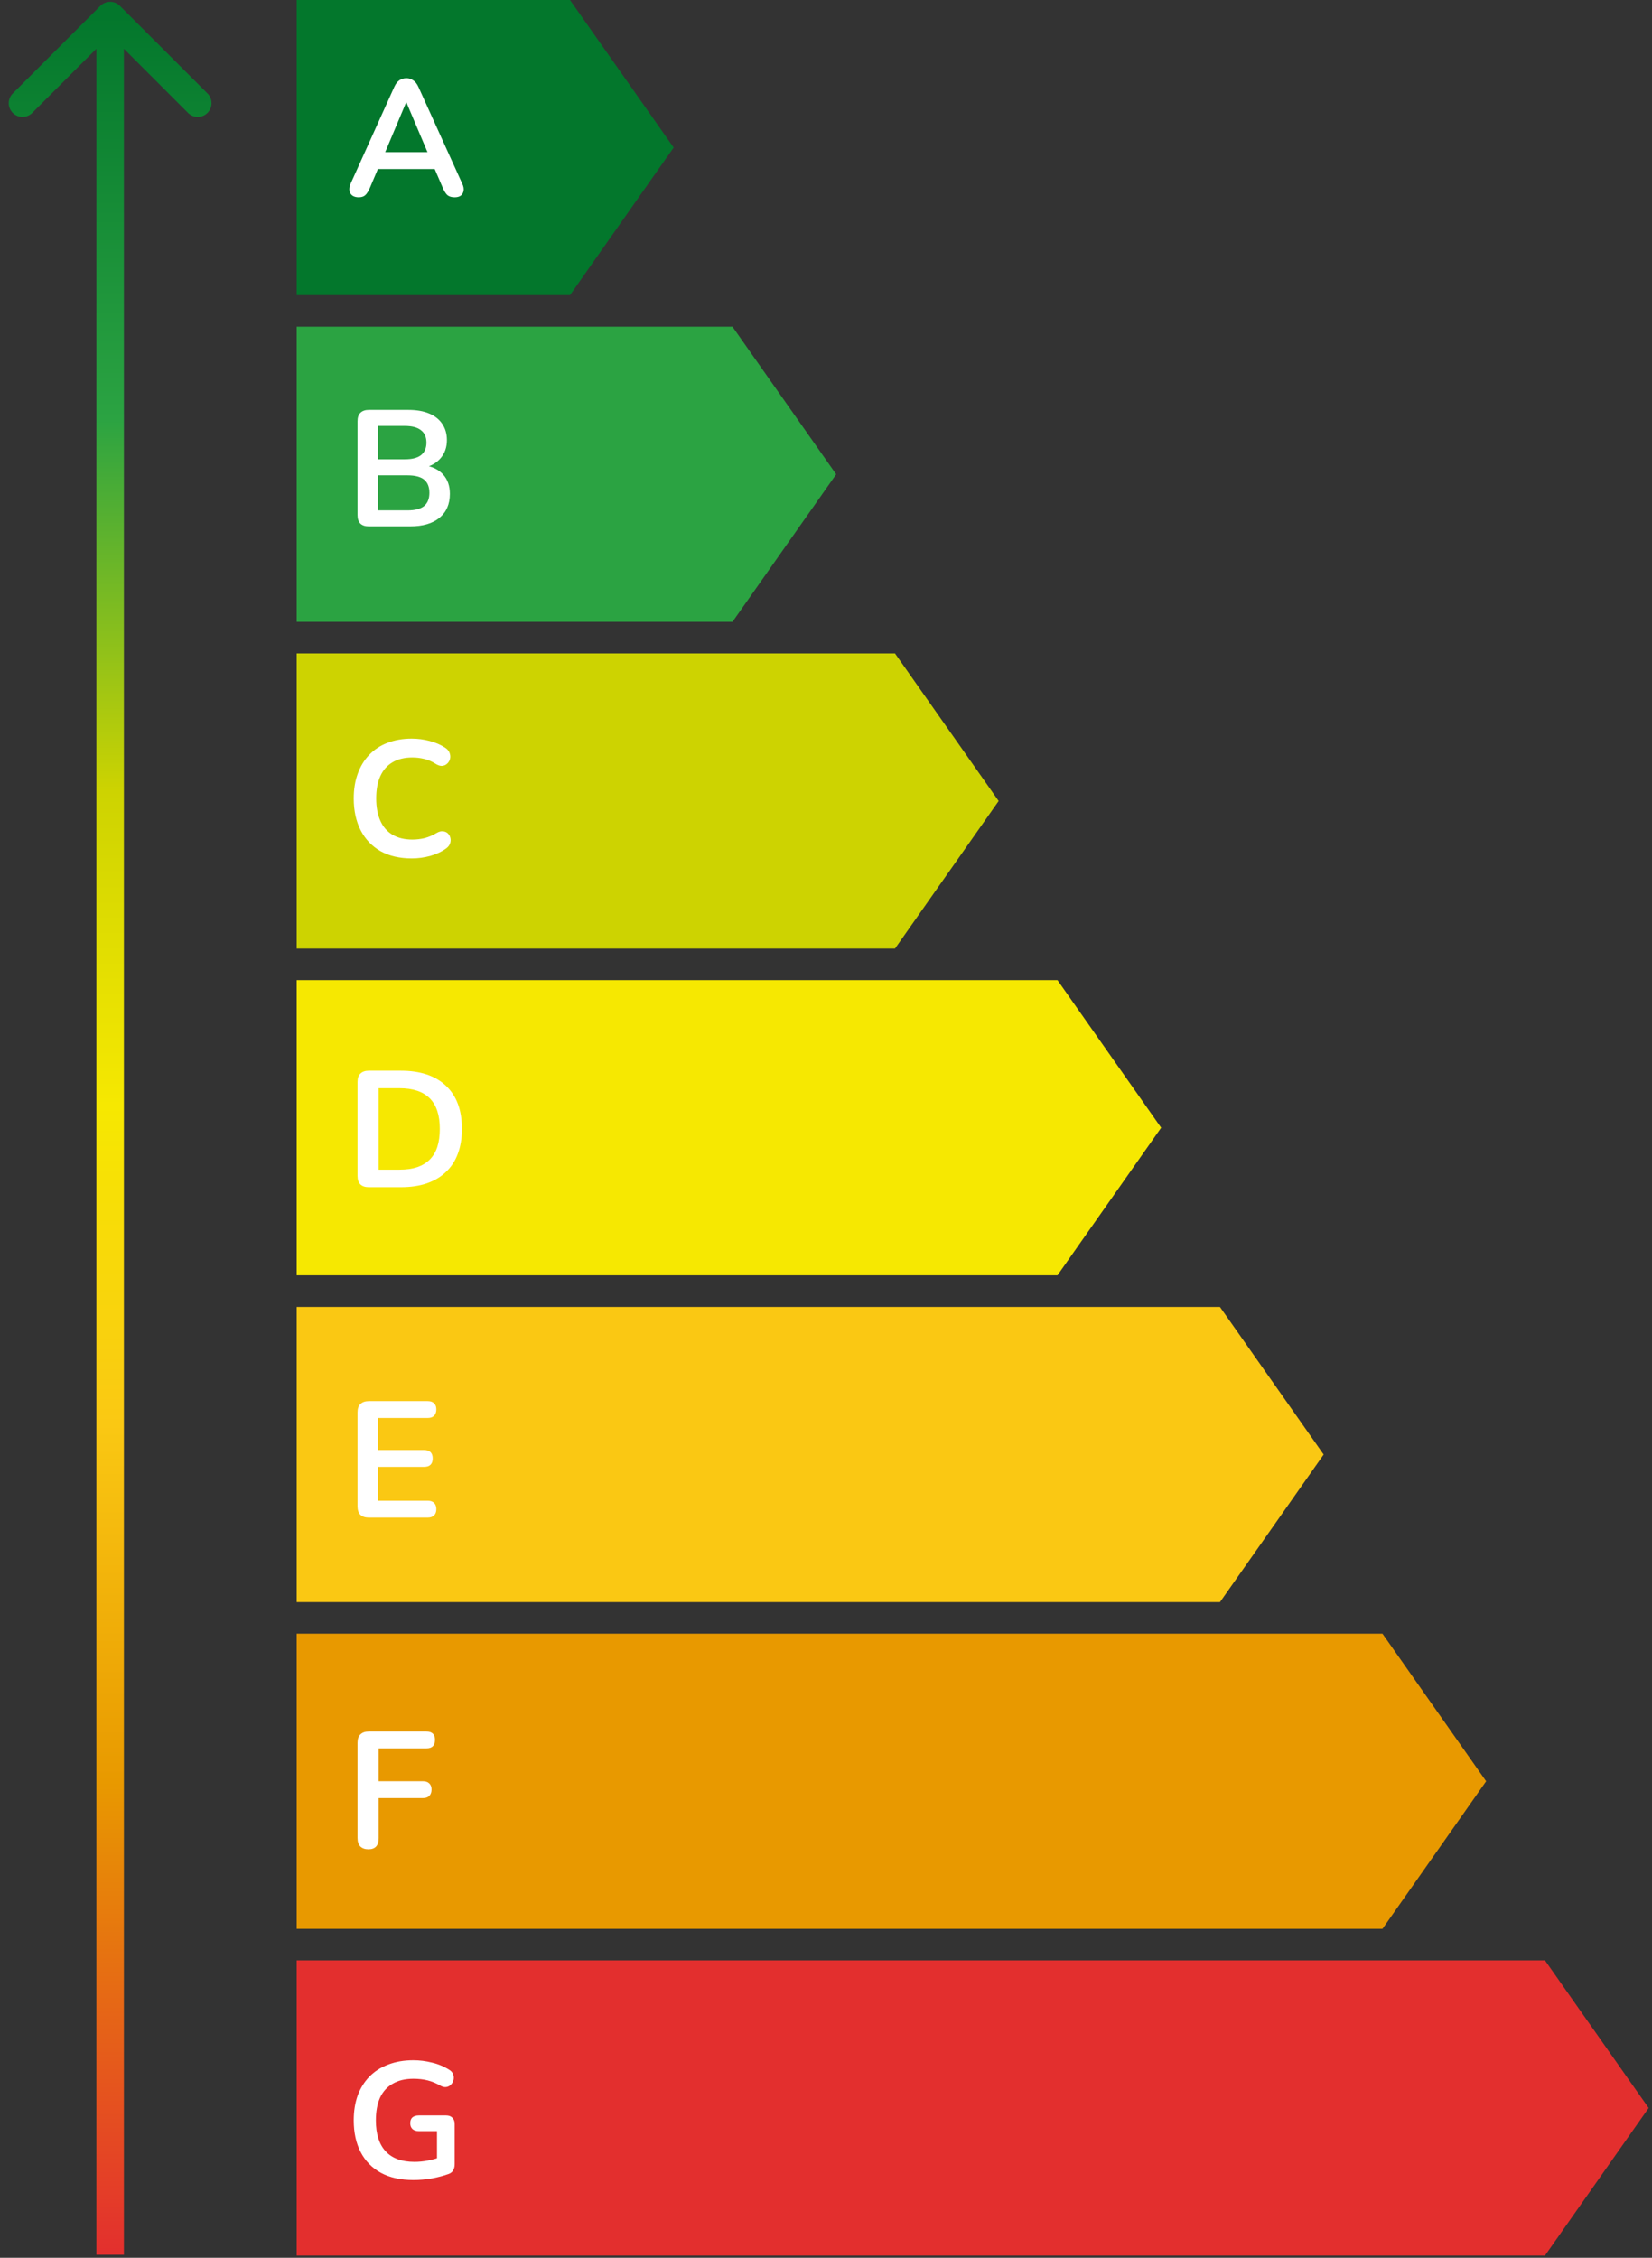
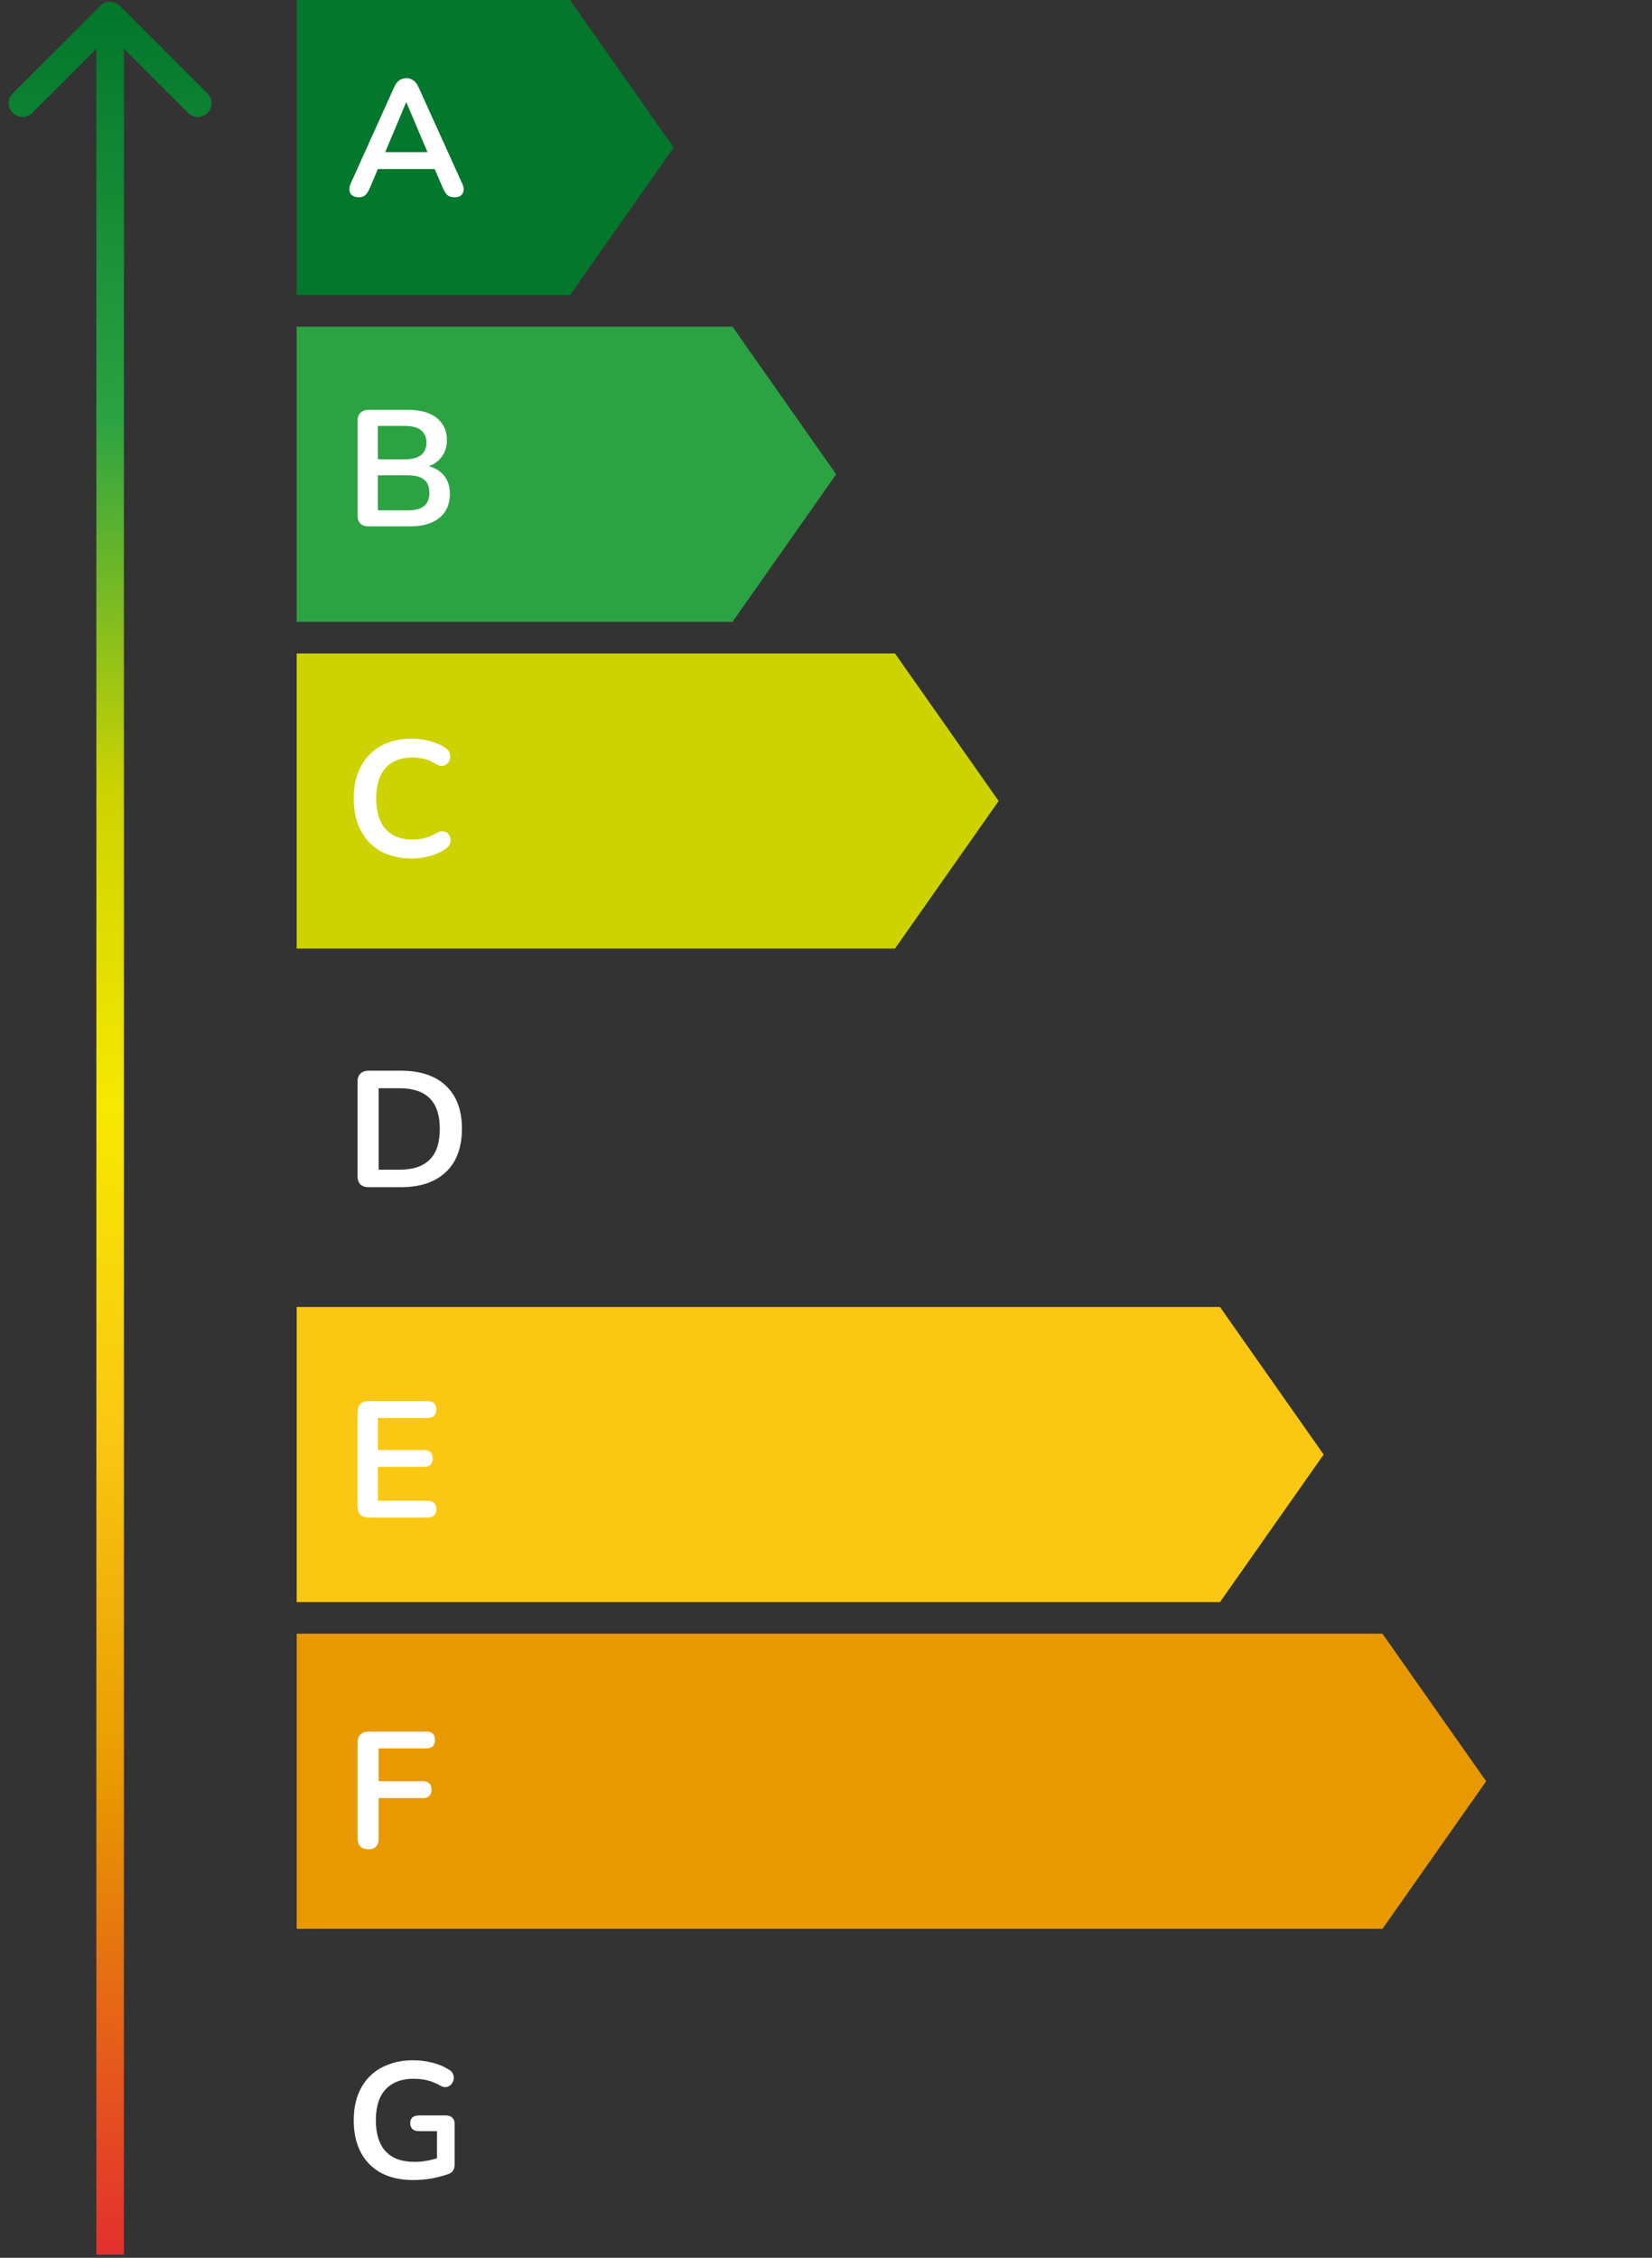
<svg xmlns="http://www.w3.org/2000/svg" width="120" height="164" viewBox="0 0 120 164" fill="none">
  <rect x="0" y="0" width="120" height="164" fill="#333333" stroke="none" />
  <path d="M21.551 118.669H100.422L107.953 129.388L100.422 140.107H21.551V118.669Z" fill="#E89900" />
-   <path d="M21.551 142.401H112.226L119.756 153.12L112.226 163.84H21.551V142.401Z" fill="#E32F2E" />
  <path d="M21.551 94.936H88.618L96.149 105.655L88.618 116.375H21.551V94.936Z" fill="#FAC813" />
-   <path d="M21.551 71.197H76.815L84.346 81.916L76.815 92.635H21.551V71.197Z" fill="#F6E801" />
  <path d="M21.551 47.465H65.011L72.542 58.184L65.011 68.903H21.551V47.465Z" fill="#CDD301" />
  <path d="M21.551 23.732H53.208L60.739 34.452L53.208 45.171H21.551V23.732Z" fill="#2BA342" />
  <path d="M21.551 0H41.404L48.935 10.719L41.404 21.438H21.551V0Z" fill="#03772C" />
  <path d="M26.055 14.33C25.863 14.33 25.707 14.286 25.587 14.198C25.475 14.11 25.407 13.994 25.383 13.85C25.359 13.698 25.387 13.53 25.467 13.346L28.635 6.326C28.739 6.094 28.863 5.93 29.007 5.834C29.159 5.73 29.331 5.678 29.523 5.678C29.707 5.678 29.871 5.73 30.015 5.834C30.167 5.93 30.295 6.094 30.399 6.326L33.579 13.346C33.667 13.53 33.699 13.698 33.675 13.85C33.651 14.002 33.583 14.122 33.471 14.21C33.359 14.29 33.211 14.33 33.027 14.33C32.803 14.33 32.627 14.278 32.499 14.174C32.379 14.062 32.271 13.894 32.175 13.67L31.395 11.858L32.043 12.278H26.979L27.627 11.858L26.859 13.67C26.755 13.902 26.647 14.07 26.535 14.174C26.423 14.278 26.263 14.33 26.055 14.33ZM29.499 7.442L27.819 11.438L27.507 11.054H31.515L31.215 11.438L29.523 7.442H29.499Z" fill="white" />
  <path d="M26.787 38.234C26.523 38.234 26.319 38.166 26.175 38.03C26.039 37.886 25.971 37.682 25.971 37.418V30.59C25.971 30.326 26.039 30.126 26.175 29.99C26.319 29.846 26.523 29.774 26.787 29.774H29.667C30.259 29.774 30.763 29.862 31.179 30.038C31.595 30.214 31.911 30.466 32.127 30.794C32.351 31.122 32.463 31.514 32.463 31.97C32.463 32.482 32.315 32.914 32.019 33.266C31.723 33.618 31.319 33.854 30.807 33.974V33.794C31.399 33.882 31.859 34.106 32.187 34.466C32.515 34.826 32.679 35.294 32.679 35.87C32.679 36.622 32.423 37.206 31.911 37.622C31.407 38.03 30.703 38.234 29.799 38.234H26.787ZM27.447 37.07H29.607C30.151 37.07 30.551 36.966 30.807 36.758C31.063 36.542 31.191 36.222 31.191 35.798C31.191 35.366 31.063 35.046 30.807 34.838C30.551 34.63 30.151 34.526 29.607 34.526H27.447V37.07ZM27.447 33.362H29.403C29.931 33.362 30.323 33.262 30.579 33.062C30.843 32.854 30.975 32.55 30.975 32.15C30.975 31.75 30.843 31.45 30.579 31.25C30.323 31.042 29.931 30.938 29.403 30.938H27.447V33.362Z" fill="white" />
  <path d="M29.907 62.354C29.027 62.354 28.271 62.178 27.639 61.826C27.015 61.466 26.535 60.962 26.199 60.314C25.863 59.658 25.695 58.886 25.695 57.998C25.695 57.334 25.791 56.738 25.983 56.21C26.175 55.674 26.451 55.218 26.811 54.842C27.171 54.458 27.611 54.166 28.131 53.966C28.659 53.758 29.251 53.654 29.907 53.654C30.347 53.654 30.779 53.71 31.203 53.822C31.627 53.934 31.999 54.094 32.319 54.302C32.487 54.406 32.599 54.534 32.655 54.686C32.711 54.83 32.723 54.974 32.691 55.118C32.659 55.254 32.591 55.37 32.487 55.466C32.391 55.562 32.267 55.618 32.115 55.634C31.971 55.642 31.811 55.59 31.635 55.478C31.387 55.318 31.119 55.202 30.831 55.13C30.543 55.058 30.251 55.022 29.955 55.022C29.387 55.022 28.907 55.138 28.515 55.37C28.123 55.602 27.827 55.938 27.627 56.378C27.427 56.818 27.327 57.358 27.327 57.998C27.327 58.63 27.427 59.17 27.627 59.618C27.827 60.066 28.123 60.406 28.515 60.638C28.907 60.87 29.387 60.986 29.955 60.986C30.259 60.986 30.559 60.95 30.855 60.878C31.151 60.798 31.431 60.678 31.695 60.518C31.871 60.414 32.027 60.37 32.163 60.386C32.307 60.394 32.427 60.442 32.523 60.53C32.619 60.618 32.683 60.73 32.715 60.866C32.747 60.994 32.739 61.13 32.691 61.274C32.643 61.41 32.547 61.53 32.403 61.634C32.083 61.866 31.699 62.046 31.251 62.174C30.811 62.294 30.363 62.354 29.907 62.354Z" fill="white" />
  <path d="M26.787 86.234C26.523 86.234 26.319 86.166 26.175 86.03C26.039 85.886 25.971 85.682 25.971 85.418V78.59C25.971 78.326 26.039 78.126 26.175 77.99C26.319 77.846 26.523 77.774 26.787 77.774H29.115C30.531 77.774 31.623 78.138 32.391 78.866C33.167 79.594 33.555 80.638 33.555 81.998C33.555 82.678 33.455 83.282 33.255 83.81C33.063 84.33 32.775 84.77 32.391 85.13C32.015 85.49 31.551 85.766 30.999 85.958C30.455 86.142 29.827 86.234 29.115 86.234H26.787ZM27.507 84.962H29.019C29.515 84.962 29.943 84.902 30.303 84.782C30.671 84.654 30.975 84.47 31.215 84.23C31.463 83.982 31.647 83.674 31.767 83.306C31.887 82.93 31.947 82.494 31.947 81.998C31.947 81.006 31.703 80.266 31.215 79.778C30.727 79.29 29.995 79.046 29.019 79.046H27.507V84.962Z" fill="white" />
  <path d="M26.787 110.234C26.523 110.234 26.319 110.166 26.175 110.03C26.039 109.886 25.971 109.682 25.971 109.418V102.59C25.971 102.326 26.039 102.126 26.175 101.99C26.319 101.846 26.523 101.774 26.787 101.774H31.071C31.271 101.774 31.423 101.826 31.527 101.93C31.639 102.034 31.695 102.182 31.695 102.374C31.695 102.574 31.639 102.73 31.527 102.842C31.423 102.946 31.271 102.998 31.071 102.998H27.447V105.326H30.807C31.015 105.326 31.171 105.378 31.275 105.482C31.379 105.586 31.431 105.738 31.431 105.938C31.431 106.138 31.379 106.29 31.275 106.394C31.171 106.498 31.015 106.55 30.807 106.55H27.447V109.01H31.071C31.271 109.01 31.423 109.062 31.527 109.166C31.639 109.27 31.695 109.422 31.695 109.622C31.695 109.822 31.639 109.974 31.527 110.078C31.423 110.182 31.271 110.234 31.071 110.234H26.787Z" fill="white" />
  <path d="M26.763 134.33C26.515 134.33 26.319 134.262 26.175 134.126C26.039 133.982 25.971 133.778 25.971 133.514V126.59C25.971 126.326 26.039 126.126 26.175 125.99C26.319 125.846 26.523 125.774 26.787 125.774H30.975C31.183 125.774 31.339 125.826 31.443 125.93C31.547 126.034 31.599 126.182 31.599 126.374C31.599 126.574 31.547 126.73 31.443 126.842C31.339 126.946 31.183 126.998 30.975 126.998H27.507V129.386H30.723C30.923 129.386 31.075 129.438 31.179 129.542C31.291 129.646 31.347 129.794 31.347 129.986C31.347 130.186 31.291 130.342 31.179 130.454C31.075 130.558 30.923 130.61 30.723 130.61H27.507V133.514C27.507 134.058 27.259 134.33 26.763 134.33Z" fill="white" />
  <path d="M30.039 158.354C29.103 158.354 28.311 158.178 27.663 157.826C27.023 157.474 26.535 156.974 26.199 156.326C25.863 155.678 25.695 154.91 25.695 154.022C25.695 153.35 25.791 152.746 25.983 152.21C26.183 151.674 26.467 151.218 26.835 150.842C27.211 150.458 27.667 150.166 28.203 149.966C28.739 149.758 29.347 149.654 30.027 149.654C30.475 149.654 30.923 149.71 31.371 149.822C31.827 149.926 32.255 150.106 32.655 150.362C32.791 150.45 32.879 150.558 32.919 150.686C32.967 150.814 32.975 150.946 32.943 151.082C32.911 151.21 32.851 151.322 32.763 151.418C32.675 151.514 32.563 151.574 32.427 151.598C32.299 151.622 32.155 151.59 31.995 151.502C31.691 151.326 31.383 151.198 31.071 151.118C30.759 151.038 30.411 150.998 30.027 150.998C29.435 150.998 28.935 151.118 28.527 151.358C28.119 151.59 27.811 151.93 27.603 152.378C27.403 152.826 27.303 153.374 27.303 154.022C27.303 155.006 27.539 155.754 28.011 156.266C28.483 156.778 29.183 157.034 30.111 157.034C30.431 157.034 30.755 157.002 31.083 156.938C31.411 156.874 31.731 156.786 32.043 156.674L31.743 157.358V154.802H30.423C30.223 154.802 30.067 154.75 29.955 154.646C29.851 154.542 29.799 154.402 29.799 154.226C29.799 154.042 29.851 153.902 29.955 153.806C30.067 153.71 30.223 153.662 30.423 153.662H32.403C32.603 153.662 32.755 153.718 32.859 153.83C32.971 153.934 33.027 154.086 33.027 154.286V157.202C33.027 157.378 32.991 157.526 32.919 157.646C32.855 157.766 32.747 157.854 32.595 157.91C32.243 158.038 31.839 158.146 31.383 158.234C30.927 158.314 30.479 158.354 30.039 158.354Z" fill="white" />
  <path d="M8.707 0.423C8.317 0.032 7.683 0.032 7.293 0.423L0.929 6.787C0.538 7.177 0.538 7.81 0.929 8.201C1.319 8.591 1.953 8.591 2.343 8.201L8 2.544L13.657 8.201C14.047 8.591 14.681 8.591 15.071 8.201C15.462 7.81 15.462 7.177 15.071 6.787L8.707 0.423ZM8 163.782H9L9 1.13H8H7L7 163.782H8Z" fill="url(#paint0_linear_3255_11833)" />
  <defs>
    <linearGradient id="paint0_linear_3255_11833" x1="8.5" y1="1.13" x2="8.5" y2="163.782" gradientUnits="userSpaceOnUse">
      <stop stop-color="#03772C" />
      <stop offset="0.18" stop-color="#2BA342" />
      <stop offset="0.346" stop-color="#CDD301" />
      <stop offset="0.487" stop-color="#F6E801" />
      <stop offset="0.629" stop-color="#FAC813" />
      <stop offset="0.789" stop-color="#E89900" />
      <stop offset="1" stop-color="#E32F2E" />
    </linearGradient>
  </defs>
</svg>